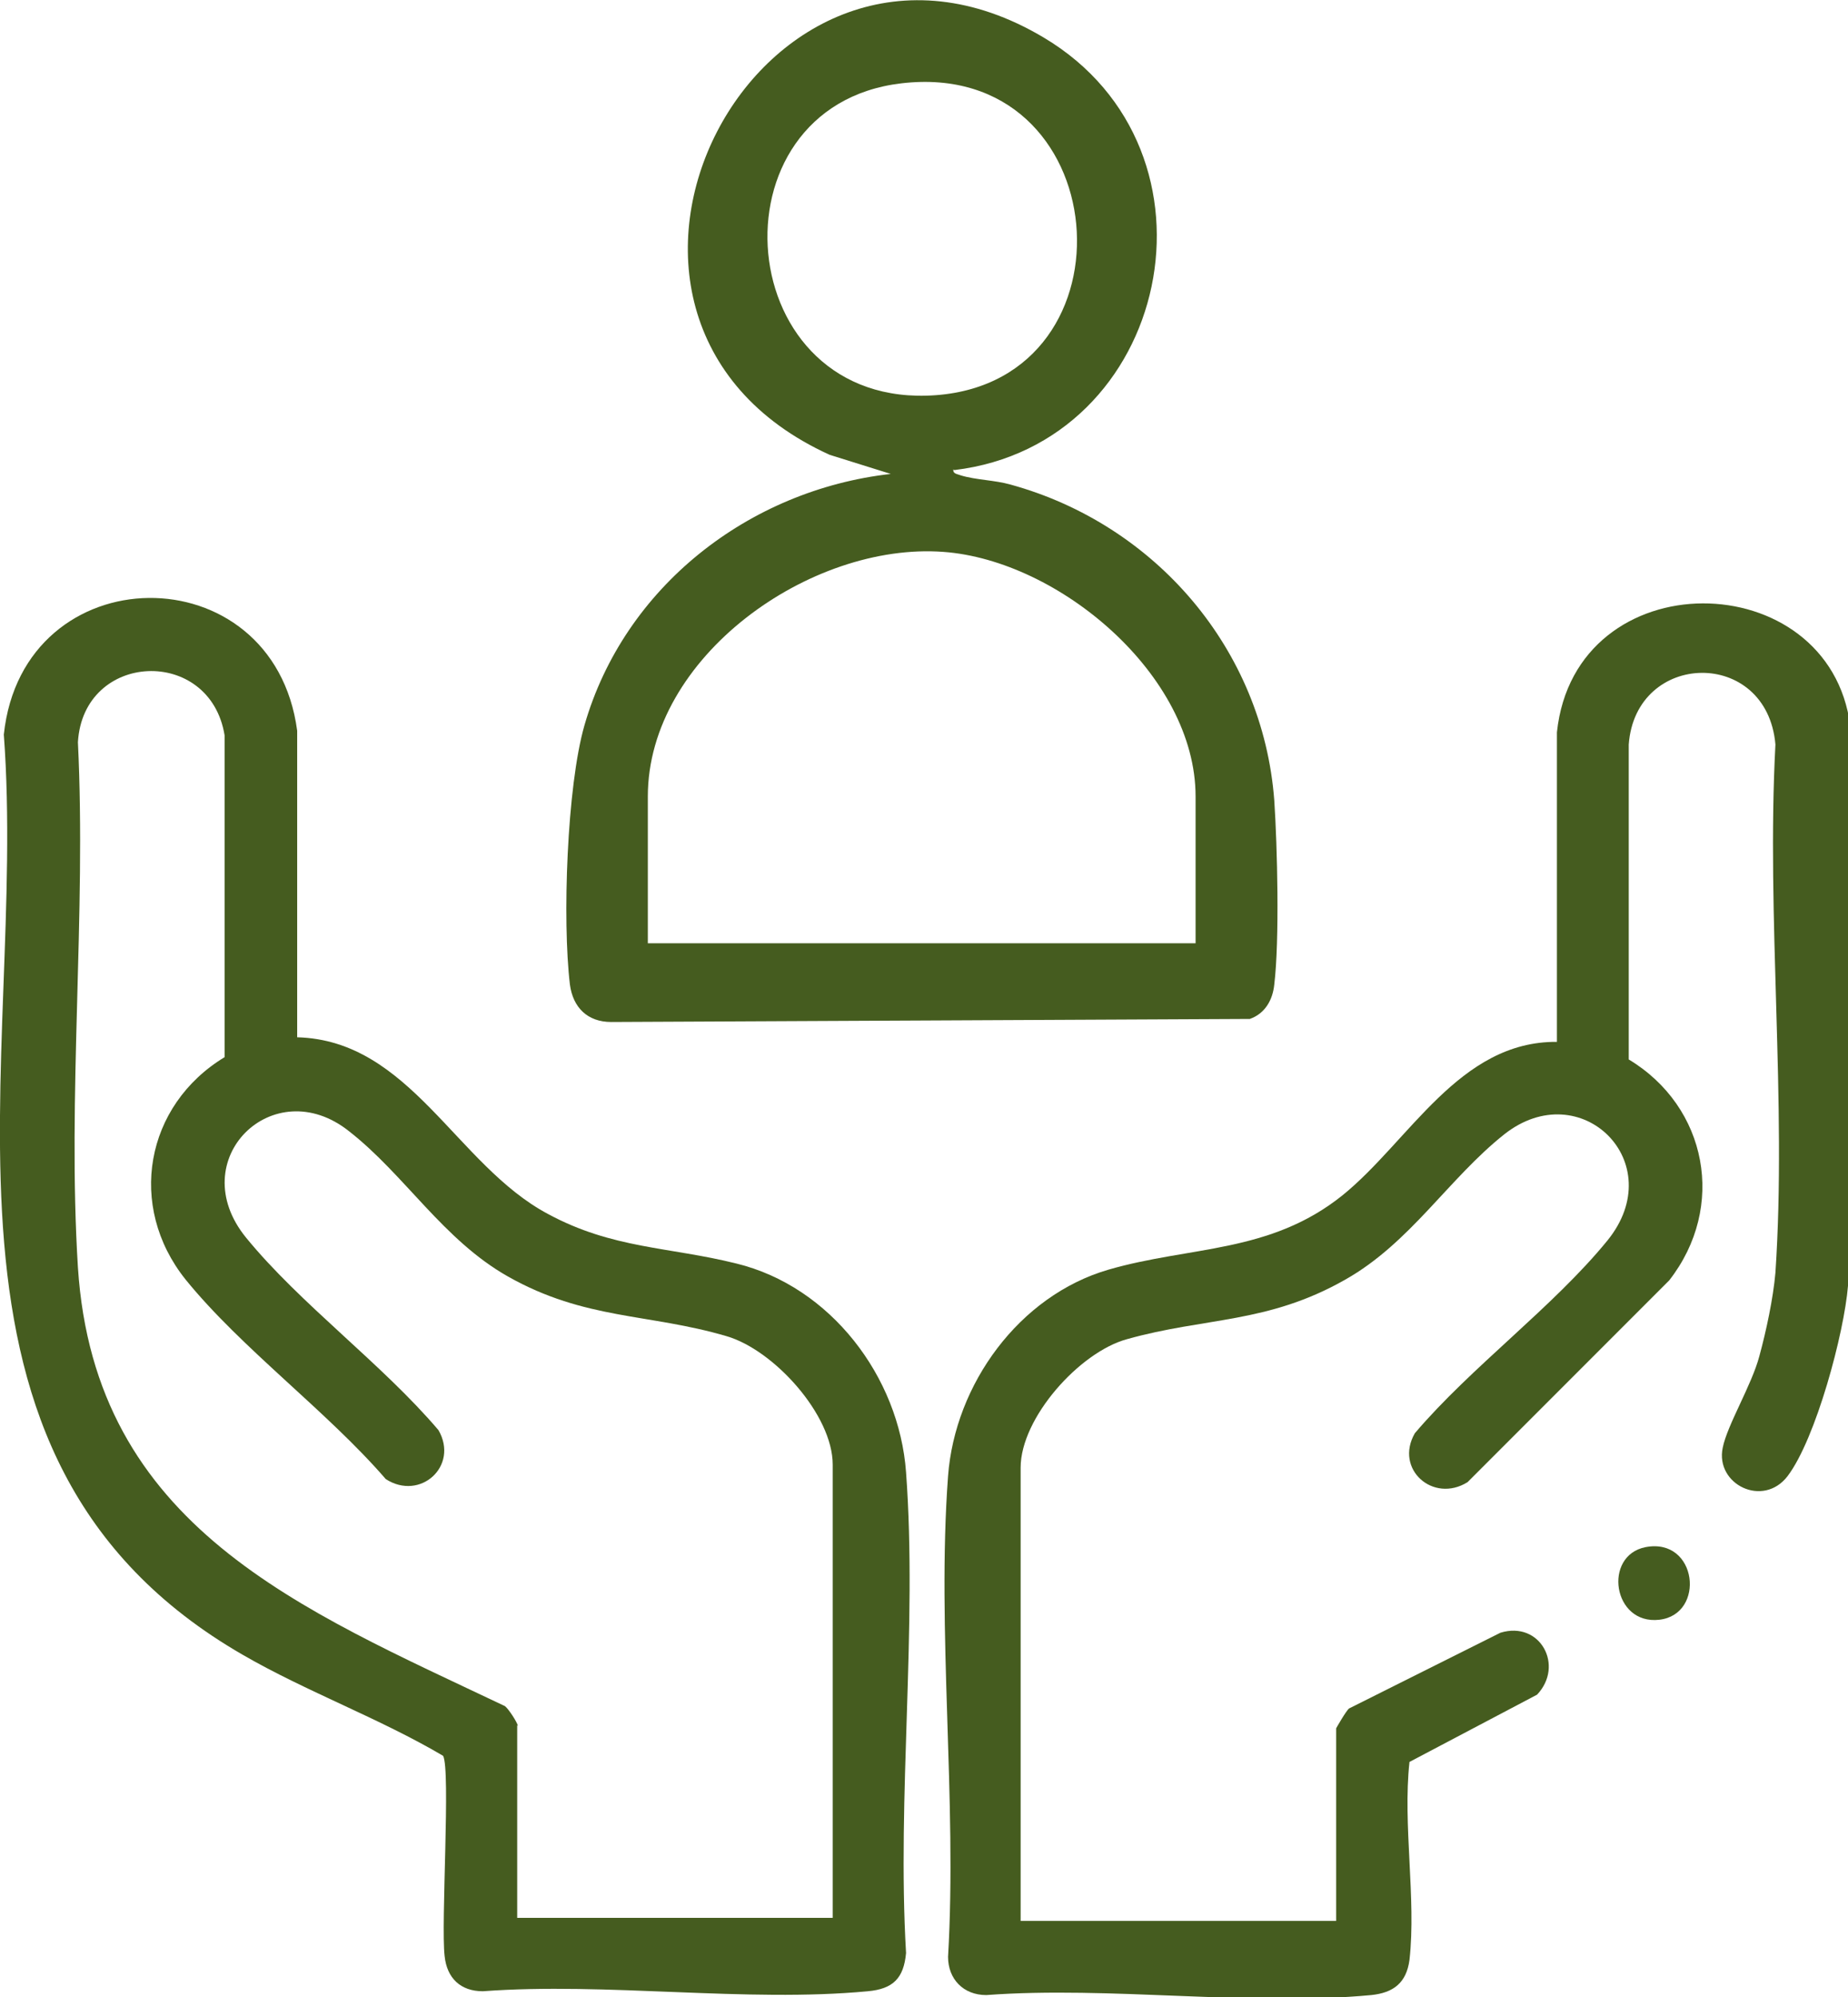
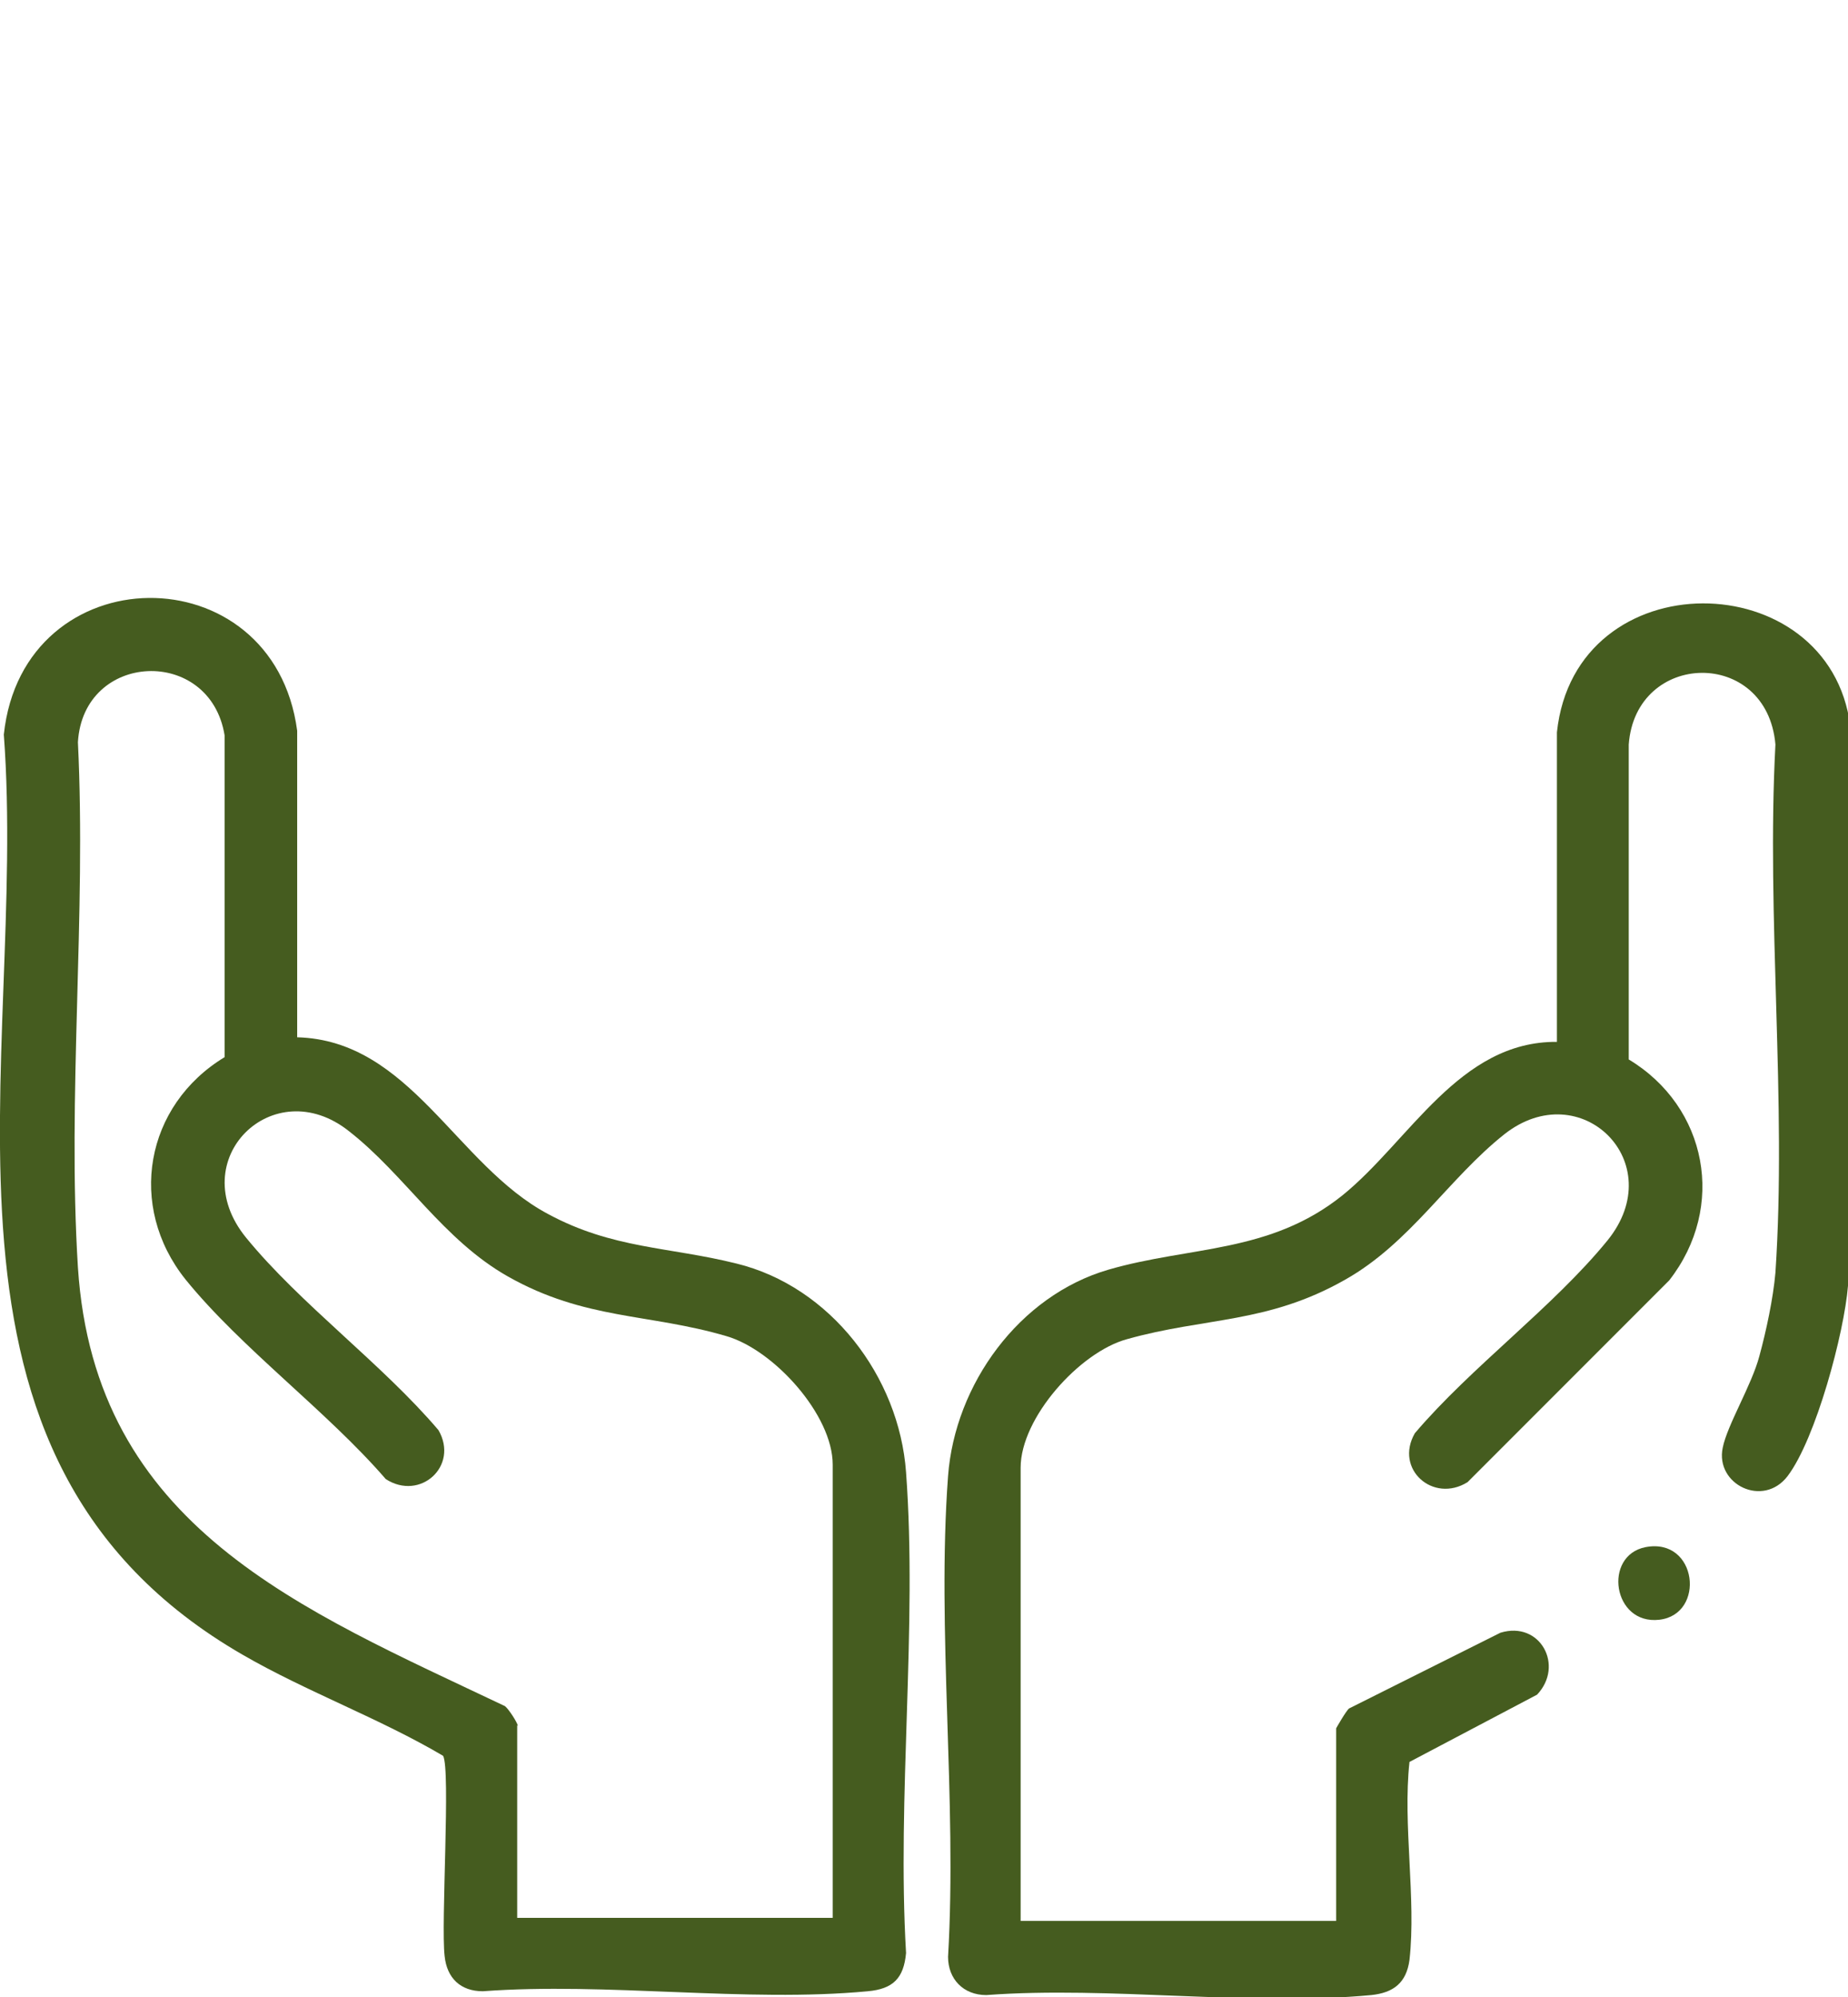
<svg xmlns="http://www.w3.org/2000/svg" id="Layer_2" data-name="Layer 2" viewBox="0 0 24.19 26.13">
  <defs>
    <style>
      .cls-1 {
        fill: #455c1f;
      }
    </style>
  </defs>
  <g id="Layer_2-2" data-name="Layer 2">
    <g>
      <path class="cls-1" d="M24.19,9.48v7.34c-.05.62-.42,2-.79,2.49-.32.42-.95.11-.85-.37.06-.3.38-.82.48-1.2.09-.33.18-.75.21-1.09.15-2.24-.12-4.65,0-6.91-.11-1.27-1.83-1.23-1.92,0v4.12c1.03.62,1.28,1.93.53,2.89l-2.64,2.64c-.45.28-.96-.17-.69-.64.74-.87,1.81-1.65,2.52-2.52.83-1.02-.35-2.18-1.35-1.39-.73.58-1.23,1.42-2.08,1.9-1.02.58-1.83.49-2.86.78-.62.17-1.39,1.03-1.39,1.68v5.93h4.13v-2.52s.13-.23.17-.26l1.98-.99c.52-.16.84.43.48.81l-1.67.88c-.09.82.09,1.79,0,2.59-.04.3-.21.43-.5.46-1.59.15-3.42-.12-5.04,0-.3,0-.5-.21-.5-.5.12-2.05-.15-4.26,0-6.29.09-1.2.93-2.36,2.1-2.7,1.07-.31,2.11-.21,3.06-.97.88-.71,1.53-2.02,2.81-2.01v-4.05c.24-2.26,3.57-2.21,3.84-.08Z" />
      <path class="cls-1" d="M3.89,13.57c1.48.04,2.08,1.67,3.28,2.31.85.46,1.59.43,2.47.65,1.23.3,2.13,1.48,2.22,2.73.15,2.03-.12,4.24,0,6.29-.03.33-.17.47-.5.5-1.59.15-3.42-.12-5.04,0-.29,0-.47-.17-.5-.46-.05-.42.08-2.44-.02-2.62-.83-.49-1.79-.84-2.62-1.32C-1.3,19.07.37,13.89.05,9.61c.25-2.36,3.53-2.39,3.84-.05v4.01ZM6.77,22.57v2.52h4.13v-5.93c0-.65-.77-1.5-1.39-1.68-1.02-.3-1.85-.21-2.86-.78-.85-.48-1.35-1.33-2.08-1.9-.99-.79-2.18.37-1.35,1.39.71.87,1.78,1.65,2.52,2.52.27.47-.24.93-.69.64-.77-.89-1.89-1.71-2.62-2.61-.77-.96-.53-2.28.51-2.91v-4.21c-.19-1.17-1.85-1.1-1.92.09.11,2.25-.14,4.63,0,6.87.22,3.4,2.92,4.47,5.59,5.74.05.04.16.21.17.26Z" />
-       <path class="cls-1" d="M12.48,6.14c-.01.06.05.06.1.08.2.06.44.06.65.12,1.89.52,3.3,2.15,3.45,4.13.04.6.07,1.83,0,2.41-.02.2-.12.38-.32.45l-8.36.04c-.31,0-.5-.19-.54-.49-.1-.84-.04-2.59.19-3.39.52-1.81,2.15-3.08,4.01-3.29l-.8-.25c-3.96-1.8-.9-7.66,2.8-5.46,2.49,1.48,1.67,5.32-1.17,5.66ZM11.8,1.09c-2.56.3-2.24,4.28.45,4.08s2.36-4.41-.45-4.08ZM15.65,12.34v-1.92c0-1.59-1.79-3.09-3.3-3.2-1.74-.13-3.87,1.37-3.87,3.2v1.92h7.17Z" />
      <path class="cls-1" d="M21.54,20.24c.68-.13.79.88.18.95s-.74-.84-.18-.95Z" />
    </g>
  </g>
</svg>